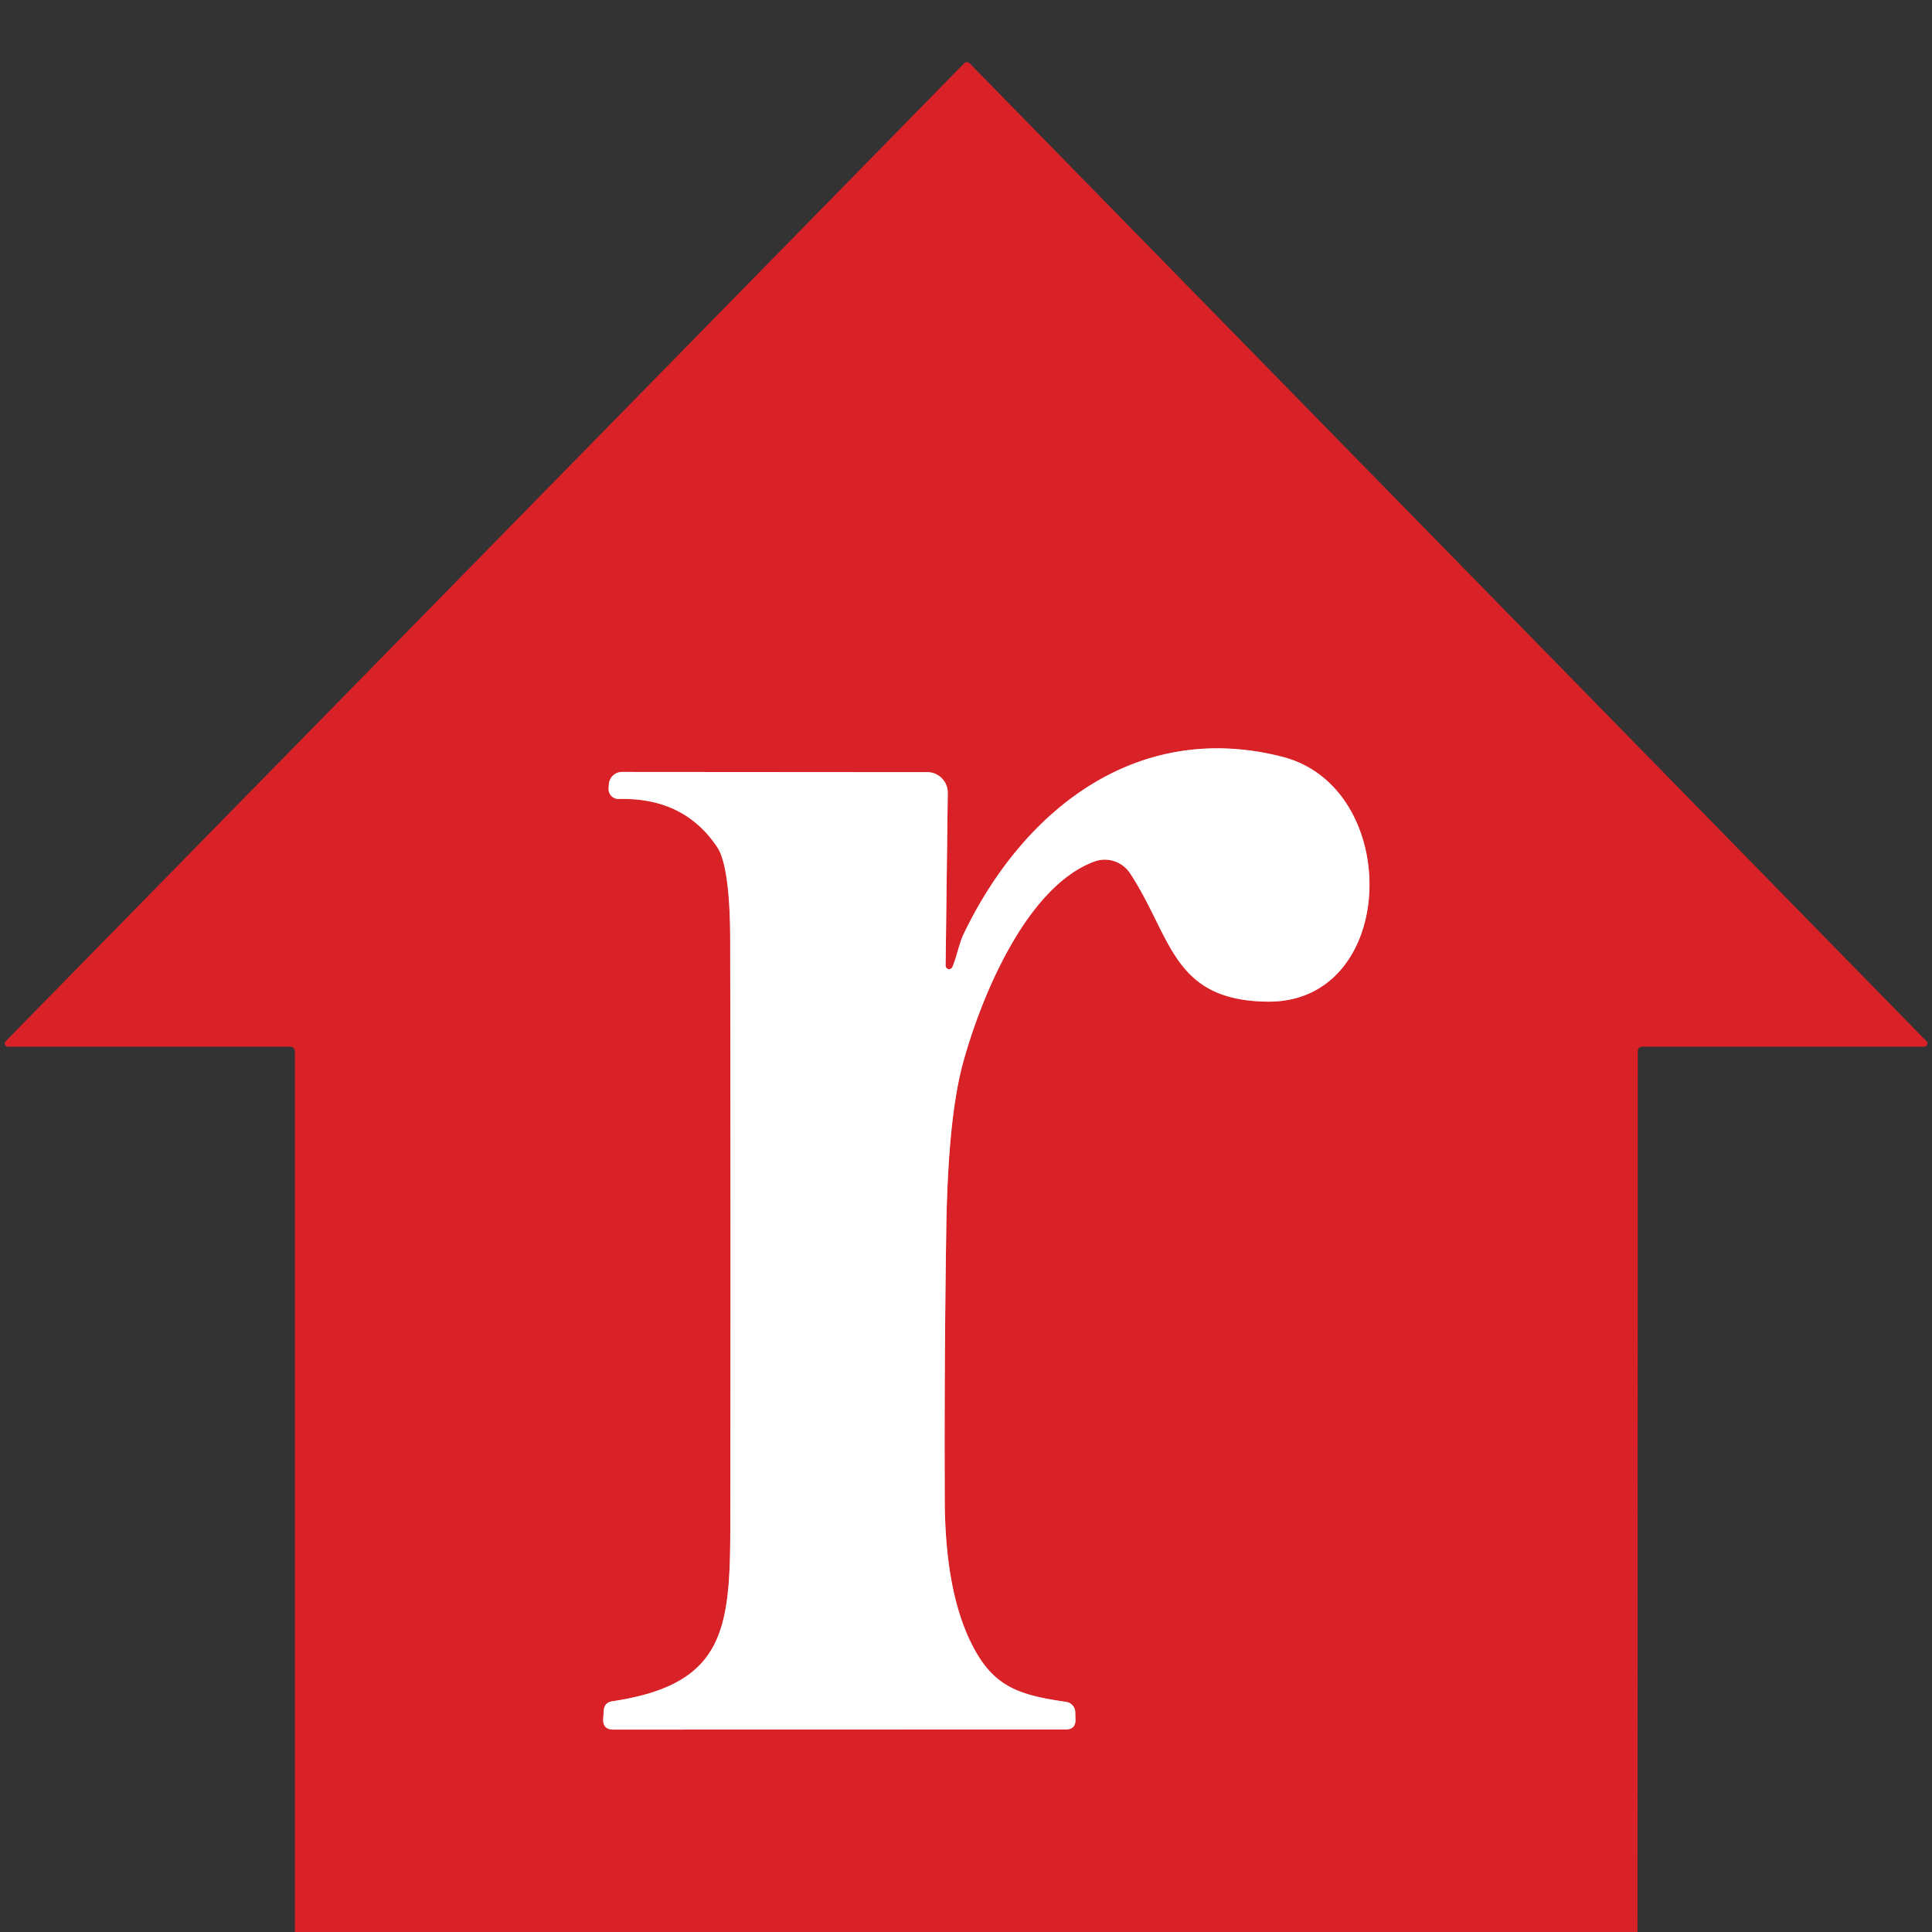
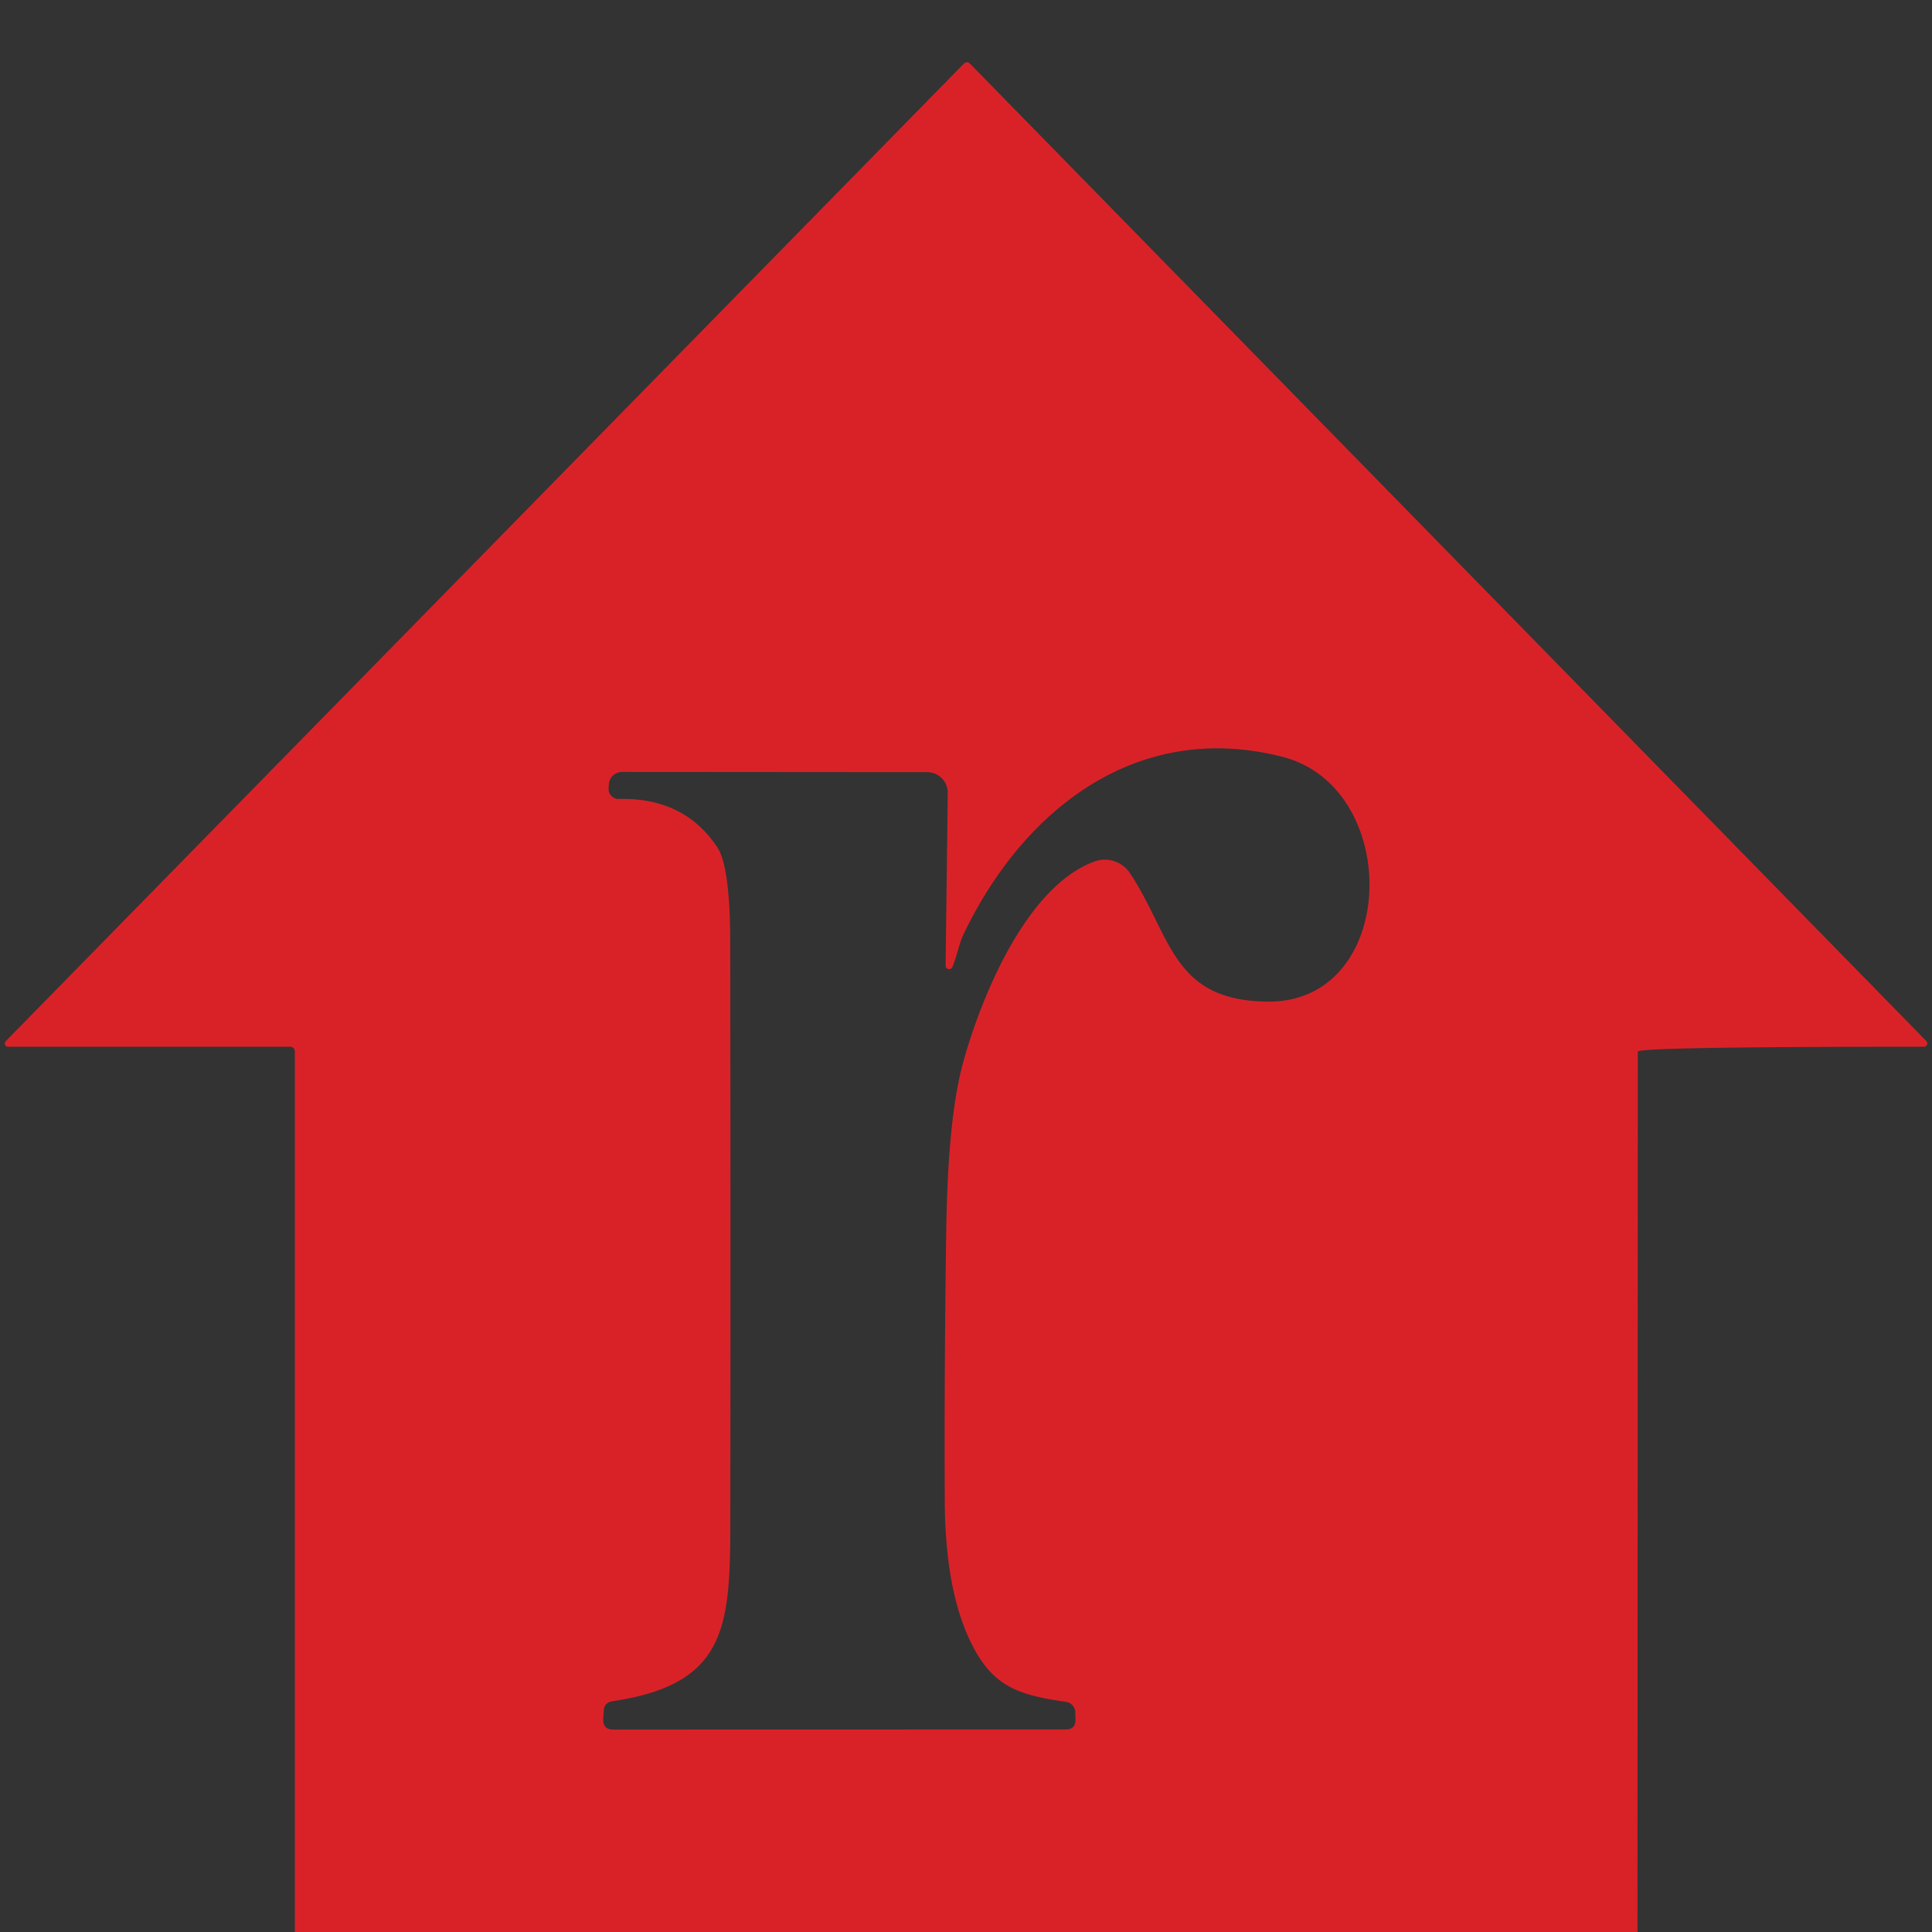
<svg xmlns="http://www.w3.org/2000/svg" viewBox="0.00 0.00 180.00 180.00" version="1.1">
  <rect x="0.00" y="0.00" width="180.00" height="180.00" fill="#333333" stroke="none" />
-   <path d="M 88.10 89.97   L 88.30 73.88   A 1.91 1.91 0.0 0 0 86.39 71.94   L 57.96 71.92   A 1.24 1.22 2.3 0 0 56.73 73.04   L 56.70 73.44   A 0.93 0.93 0.0 0 0 57.65 74.44   Q 63.73 74.28 66.83 78.94   C 67.93 80.58 68.02 85.40 68.03 87.34   Q 68.08 114.92 68.04 142.50   C 68.02 151.99 67.35 156.95 57.07 158.50   Q 56.29 158.61 56.25 159.40   L 56.20 160.15   Q 56.15 161.14 57.15 161.14   L 99.29 161.13   Q 100.22 161.13 100.20 160.21   L 100.18 159.53   A 1.00 0.99 3.7 0 0 99.32 158.56   C 94.83 157.91 92.46 157.13 90.45 153.01   Q 88.05 148.10 88.02 139.75   Q 87.97 127.20 88.16 114.64   Q 88.31 104.17 89.73 99.00   C 91.36 93.06 95.55 82.64 101.95 80.27   A 2.82 2.82 0.0 0 1 105.29 81.37   C 109.18 87.28 109.19 93.20 118.05 93.32   C 130.29 93.49 130.74 73.40 119.48 70.51   C 106.14 67.09 95.46 75.18 89.77 87.04   C 89.34 87.95 89.16 89.09 88.73 90.10   A 0.33 0.33 0.0 0 1 88.10 89.97" stroke-linecap="butt" fill="none" stroke-width="2.00" stroke="#ec9194" />
-   <path d="M 152.56 180.00   L 27.47 180.00   L 27.47 98.01   Q 27.47 97.52 26.98 97.52   L 0.74 97.52   A 0.30 0.30 0.0 0 1 0.53 97.01   L 89.78 5.95   Q 90.08 5.64 90.39 5.95   L 179.48 97.00   A 0.31 0.31 0.0 0 1 179.26 97.52   L 153.04 97.52   Q 152.59 97.52 152.59 97.98   L 152.56 180.00   Z   M 88.10 89.97   L 88.30 73.88   A 1.91 1.91 0.0 0 0 86.39 71.94   L 57.96 71.92   A 1.24 1.22 2.3 0 0 56.73 73.04   L 56.70 73.44   A 0.93 0.93 0.0 0 0 57.65 74.44   Q 63.73 74.28 66.83 78.94   C 67.93 80.58 68.02 85.40 68.03 87.34   Q 68.08 114.92 68.04 142.50   C 68.02 151.99 67.35 156.95 57.07 158.50   Q 56.29 158.61 56.25 159.40   L 56.20 160.15   Q 56.15 161.14 57.15 161.14   L 99.29 161.13   Q 100.22 161.13 100.20 160.21   L 100.18 159.53   A 1.00 0.99 3.7 0 0 99.32 158.56   C 94.83 157.91 92.46 157.13 90.45 153.01   Q 88.05 148.10 88.02 139.75   Q 87.97 127.20 88.16 114.64   Q 88.31 104.17 89.73 99.00   C 91.36 93.06 95.55 82.64 101.95 80.27   A 2.82 2.82 0.0 0 1 105.29 81.37   C 109.18 87.28 109.19 93.20 118.05 93.32   C 130.29 93.49 130.74 73.40 119.48 70.51   C 106.14 67.09 95.46 75.18 89.77 87.04   C 89.34 87.95 89.16 89.09 88.73 90.10   A 0.33 0.33 0.0 0 1 88.10 89.97   Z" fill="#d92228" />
-   <path d="M 88.73 90.10   C 89.16 89.09 89.34 87.95 89.77 87.04   C 95.46 75.18 106.14 67.09 119.48 70.51   C 130.74 73.40 130.29 93.49 118.05 93.32   C 109.19 93.20 109.18 87.28 105.29 81.37   A 2.82 2.82 0.0 0 0 101.95 80.27   C 95.55 82.64 91.36 93.06 89.73 99.00   Q 88.31 104.17 88.16 114.64   Q 87.97 127.20 88.02 139.75   Q 88.05 148.10 90.45 153.01   C 92.46 157.13 94.83 157.91 99.32 158.56   A 1.00 0.99 3.7 0 1 100.18 159.53   L 100.20 160.21   Q 100.22 161.13 99.29 161.13   L 57.15 161.14   Q 56.15 161.14 56.20 160.15   L 56.25 159.40   Q 56.29 158.61 57.07 158.50   C 67.35 156.95 68.02 151.99 68.04 142.50   Q 68.08 114.92 68.03 87.34   C 68.02 85.40 67.93 80.58 66.83 78.94   Q 63.73 74.28 57.65 74.44   A 0.93 0.93 0.0 0 1 56.70 73.44   L 56.73 73.04   A 1.24 1.22 2.3 0 1 57.96 71.92   L 86.39 71.94   A 1.91 1.91 0.0 0 1 88.30 73.88   L 88.10 89.97   A 0.33 0.33 0.0 0 0 88.73 90.10   Z" fill="#ffffff" />
+   <path d="M 152.56 180.00   L 27.47 180.00   L 27.47 98.01   Q 27.47 97.52 26.98 97.52   L 0.74 97.52   A 0.30 0.30 0.0 0 1 0.53 97.01   L 89.78 5.95   Q 90.08 5.64 90.39 5.95   L 179.48 97.00   A 0.31 0.31 0.0 0 1 179.26 97.52   Q 152.59 97.52 152.59 97.98   L 152.56 180.00   Z   M 88.10 89.97   L 88.30 73.88   A 1.91 1.91 0.0 0 0 86.39 71.94   L 57.96 71.92   A 1.24 1.22 2.3 0 0 56.73 73.04   L 56.70 73.44   A 0.93 0.93 0.0 0 0 57.65 74.44   Q 63.73 74.28 66.83 78.94   C 67.93 80.58 68.02 85.40 68.03 87.34   Q 68.08 114.92 68.04 142.50   C 68.02 151.99 67.35 156.95 57.07 158.50   Q 56.29 158.61 56.25 159.40   L 56.20 160.15   Q 56.15 161.14 57.15 161.14   L 99.29 161.13   Q 100.22 161.13 100.20 160.21   L 100.18 159.53   A 1.00 0.99 3.7 0 0 99.32 158.56   C 94.83 157.91 92.46 157.13 90.45 153.01   Q 88.05 148.10 88.02 139.75   Q 87.97 127.20 88.16 114.64   Q 88.31 104.17 89.73 99.00   C 91.36 93.06 95.55 82.64 101.95 80.27   A 2.82 2.82 0.0 0 1 105.29 81.37   C 109.18 87.28 109.19 93.20 118.05 93.32   C 130.29 93.49 130.74 73.40 119.48 70.51   C 106.14 67.09 95.46 75.18 89.77 87.04   C 89.34 87.95 89.16 89.09 88.73 90.10   A 0.33 0.33 0.0 0 1 88.10 89.97   Z" fill="#d92228" />
</svg>